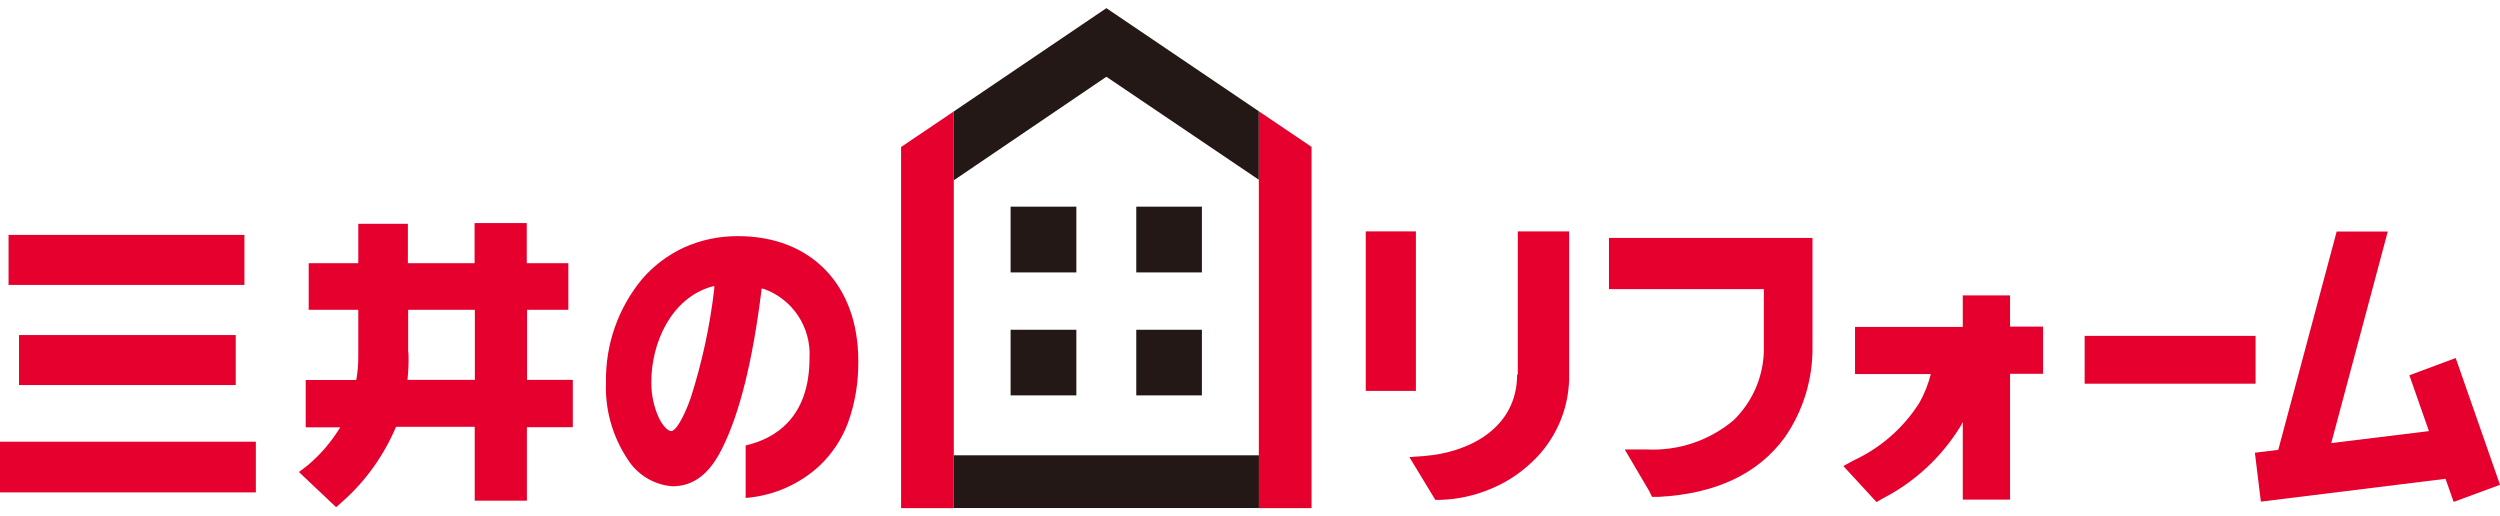
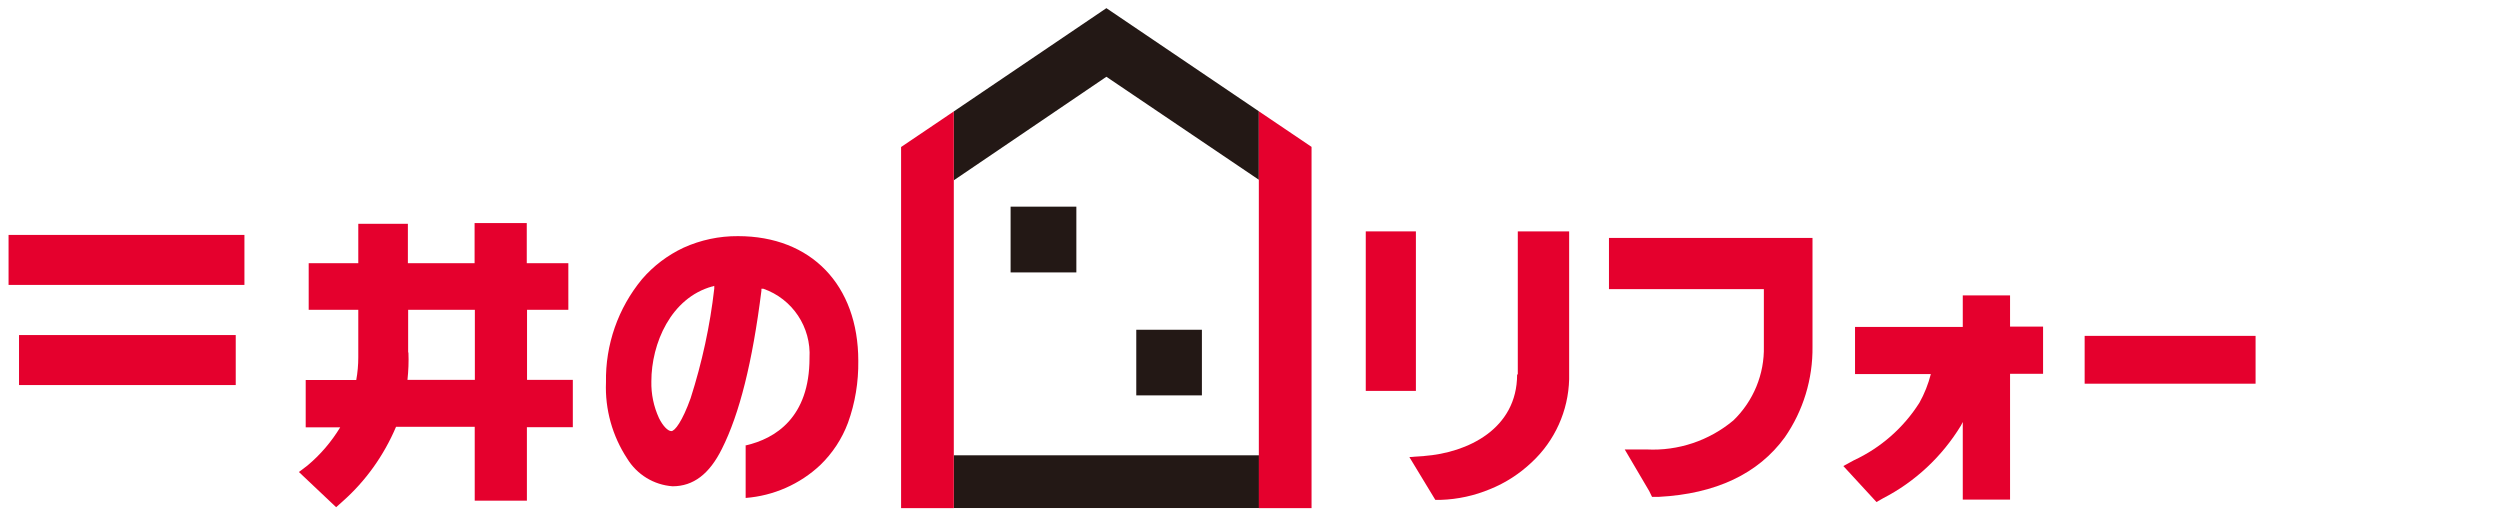
<svg xmlns="http://www.w3.org/2000/svg" id="_レイヤー_1" data-name="レイヤー 1" viewBox="0 0 184 38">
  <defs>
    <style>
      .cls-1 {
        fill: #e5002d;
      }

      .cls-2 {
        fill: #231815;
      }
    </style>
  </defs>
  <path class="cls-1" d="m54.9,32.78c2.16-.5,4.68-2.04,4.68-6.43.13-2.27-1.25-4.35-3.4-5.1h-.14v.15c-.66,5.25-1.61,9.06-2.91,11.64-.92,1.85-2.1,2.75-3.63,2.75-1.38-.1-2.62-.86-3.34-2.04-1.09-1.66-1.64-3.62-1.56-5.61-.05-2.77.89-5.46,2.65-7.59.84-.98,1.89-1.77,3.06-2.32,1.26-.57,2.63-.86,4.01-.85,5.37,0,8.85,3.59,8.85,9.18.02,1.55-.23,3.1-.76,4.56-.44,1.18-1.14,2.24-2.04,3.11-1.5,1.41-3.44,2.26-5.49,2.42v-3.89m-2.45-11.68c-3.06.84-4.49,4.21-4.49,6.99-.02.93.17,1.85.56,2.7.28.57.65.96.91.96s.81-.72,1.42-2.42c.84-2.63,1.43-5.33,1.74-8.07v-.2l-.14.05Z" />
  <rect class="cls-1" x="100.52" y="17.03" width="3.69" height="11.74" />
  <path class="cls-1" d="m111.66,27.56c0,4.03-3.67,5.76-6.83,6l-1.1.08,1.91,3.15h.4c1.25-.04,2.48-.31,3.63-.79,1.14-.46,2.17-1.13,3.06-1.97,1.71-1.59,2.7-3.79,2.76-6.12v-10.88h-3.78v10.53" />
  <rect class="cls-1" x="153.43" y="24.72" width="12.58" height="3.52" />
  <path class="cls-1" d="m147.94,21.74h-3.48v2.32h-7.93v3.47h5.58c-.19.74-.47,1.45-.84,2.11-1.17,1.85-2.85,3.32-4.83,4.24l-.77.42,2.44,2.65.47-.27c2.37-1.22,4.35-3.07,5.74-5.35l.14-.27v5.71h3.48v-9.26h2.43v-3.47h-2.43v-2.32" />
  <path class="cls-1" d="m133.45,17.51h-15.03v3.77h11.4v4.21c.05,2.05-.77,4.03-2.24,5.45-1.78,1.49-4.06,2.26-6.39,2.14h-1.61l1.8,3.06.21.43h.49c4.2-.22,7.33-1.7,9.28-4.38,1.36-1.96,2.07-4.3,2.04-6.68v-8" />
  <path class="cls-1" d="m38.77,22.8h3.06v-3.43h-3.06v-2.95h-3.84v2.95h-4.91v-2.9h-3.65v2.9h-3.65v3.43h3.65v3.5c0,.56-.05,1.12-.15,1.67h-3.72v3.48h2.54c-.65,1.07-1.46,2.02-2.42,2.82l-.62.47,2.74,2.59.47-.42c1.71-1.51,3.05-3.4,3.94-5.5h5.79v5.44h3.84v-5.41h3.38v-3.48h-3.37v-5.16m-8.75,3.14s0-.1,0-.14v-3h4.91v5.16h-4.96c.07-.67.1-1.35.07-2.02h-.02Z" />
  <rect class="cls-1" x=".63" y="17.29" width="17.36" height="3.68" />
  <rect class="cls-1" x="1.4" y="24.66" width="15.95" height="3.68" />
-   <rect class="cls-1" y="32.51" width="18.83" height="3.73" />
-   <polyline class="cls-1" points="180.74 26.35 177.33 27.62 178.77 31.73 171.58 32.61 175.74 17.04 171.98 17.04 167.68 33.11 165.96 33.32 166.4 36.92 179.99 35.24 180.59 36.94 184 35.68 180.74 26.35" />
  <rect class="cls-2" x="70.2" y="33.51" width="22.46" height="3.88" />
  <rect class="cls-2" x="74.38" y="15.21" width="4.84" height="4.84" />
-   <rect class="cls-2" x="74.38" y="24.27" width="4.84" height="4.83" />
-   <rect class="cls-2" x="83.63" y="15.21" width="4.83" height="4.84" />
  <rect class="cls-2" x="83.63" y="24.27" width="4.83" height="4.83" />
  <polyline class="cls-2" points="81.43 .6 70.2 8.2 70.2 13.27 81.43 5.65 92.65 13.23 92.65 8.19 81.43 .6" />
  <polyline class="cls-1" points="66.32 10.82 66.32 37.4 70.2 37.4 70.2 8.2 66.32 10.82" />
  <polyline class="cls-1" points="96.53 10.81 92.65 8.19 92.65 37.4 96.53 37.4 96.53 10.82 96.53 10.81" />
</svg>